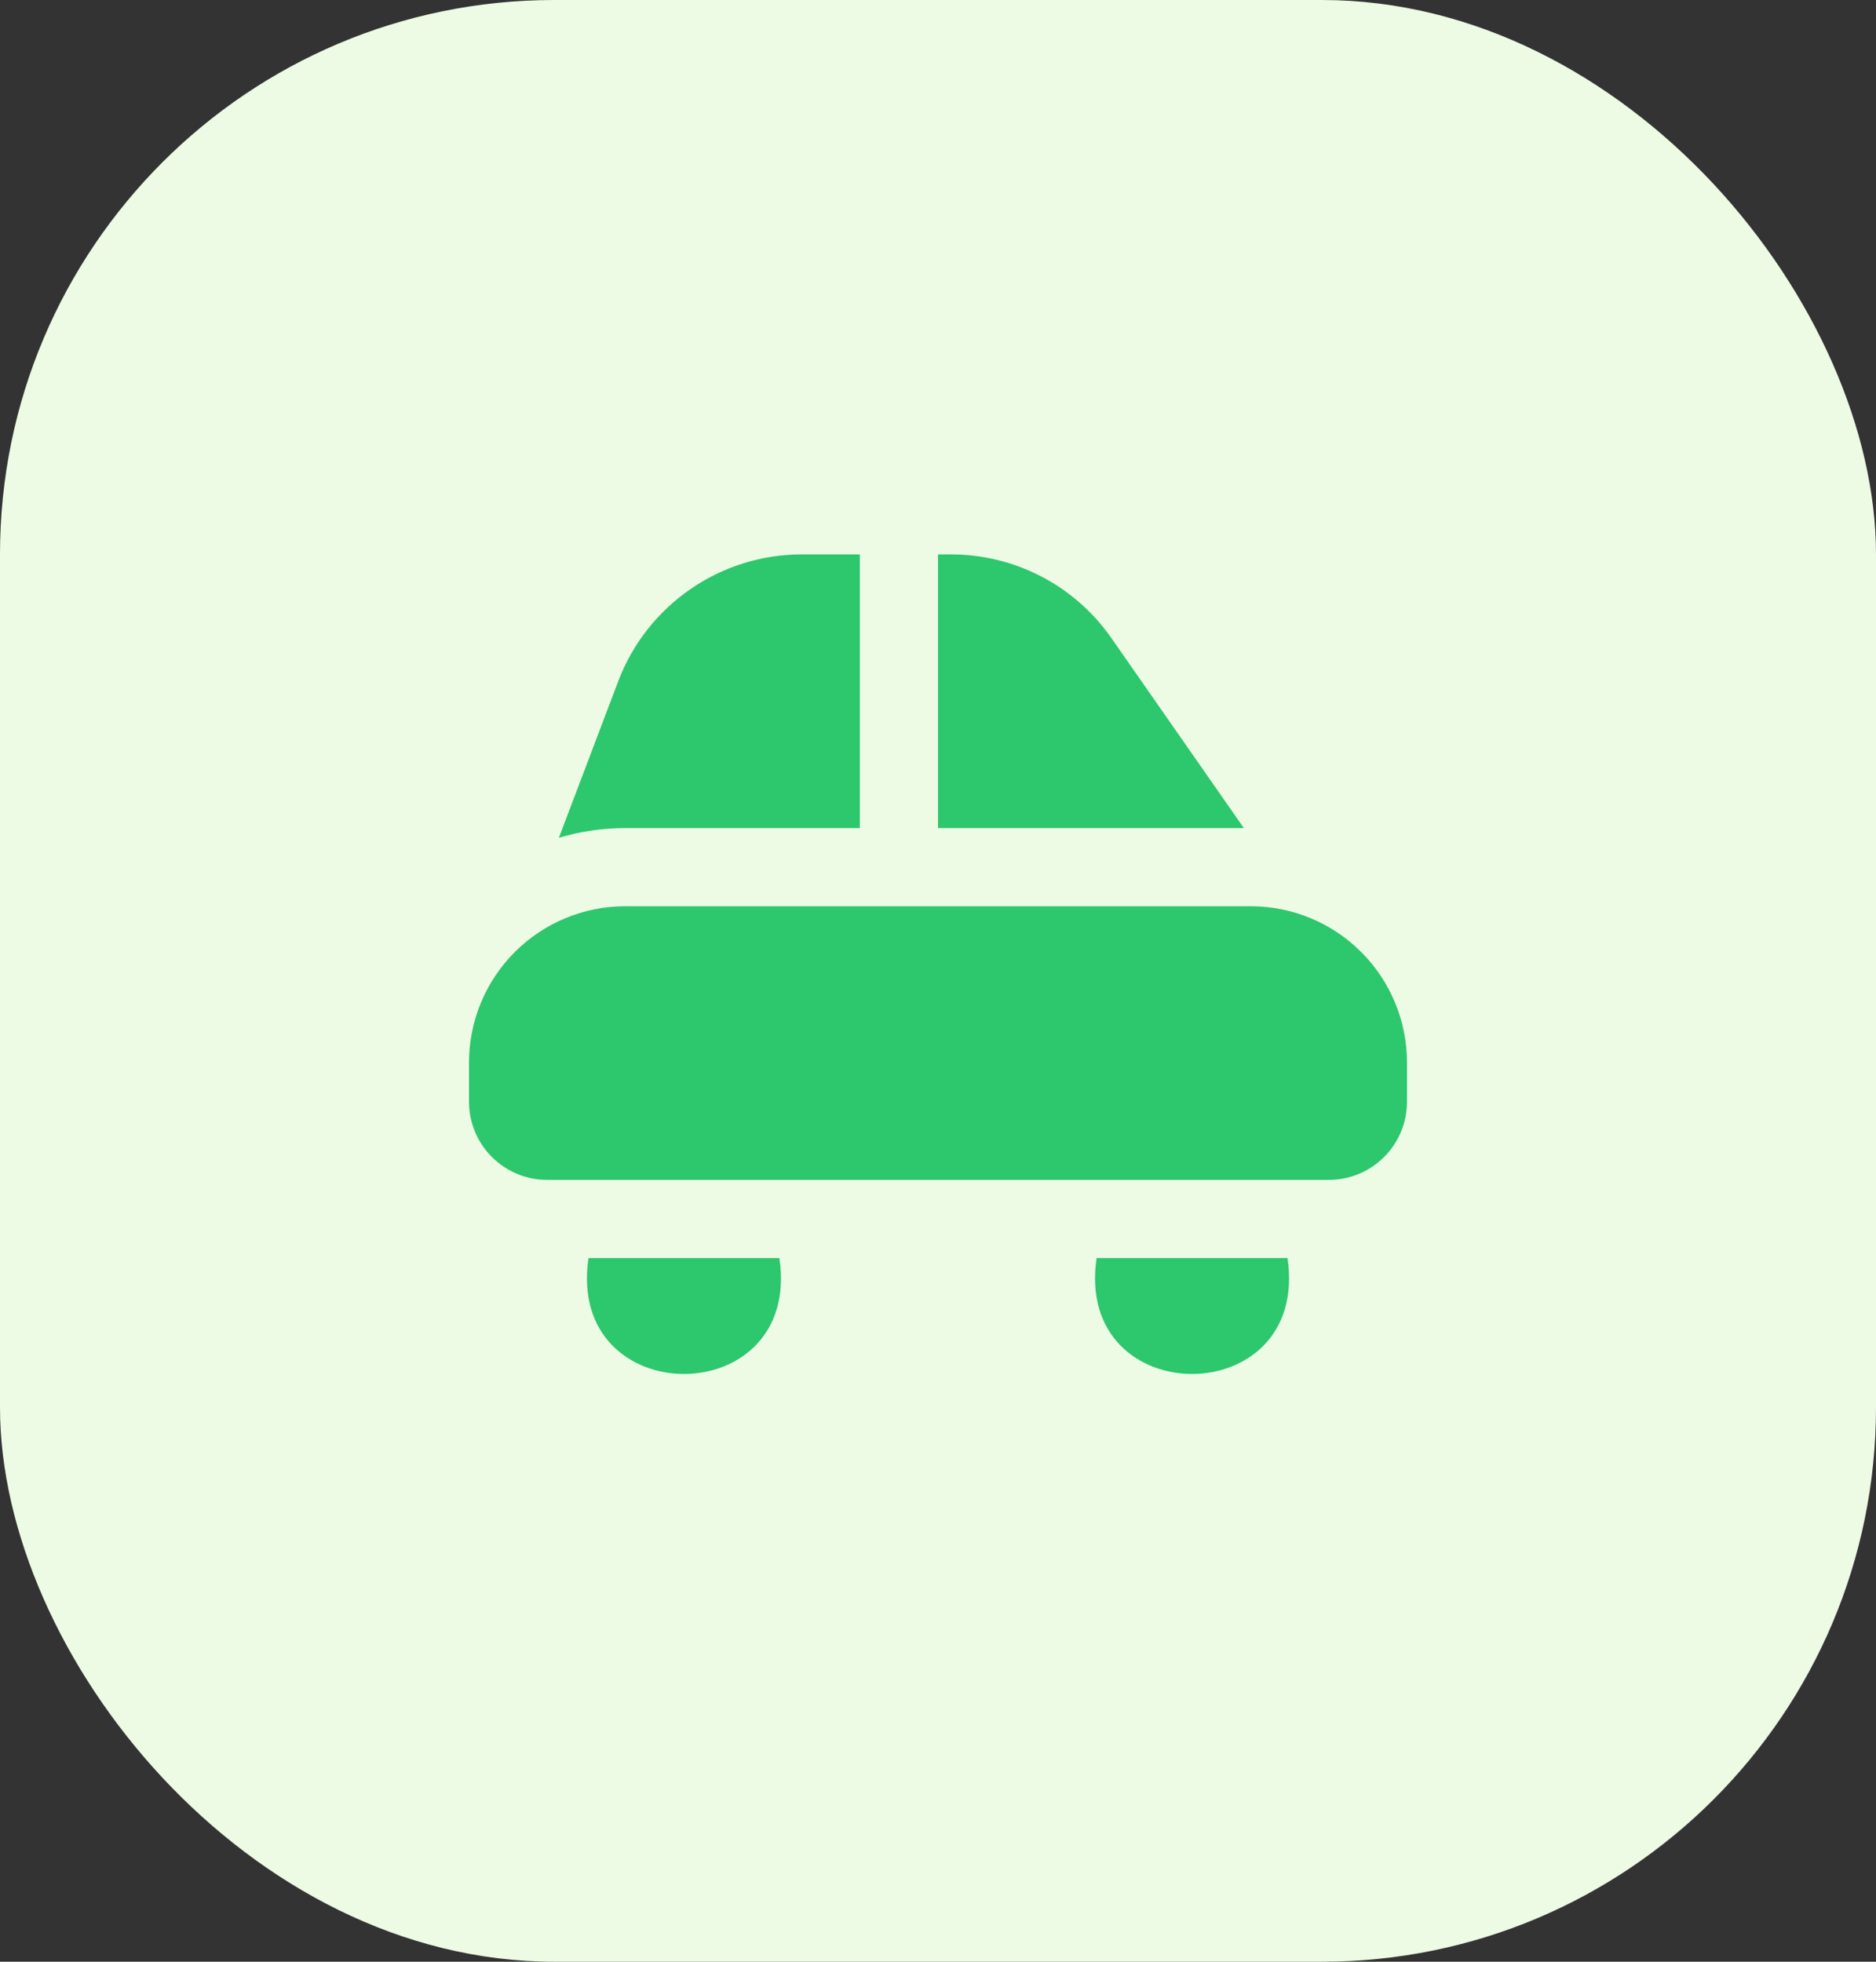
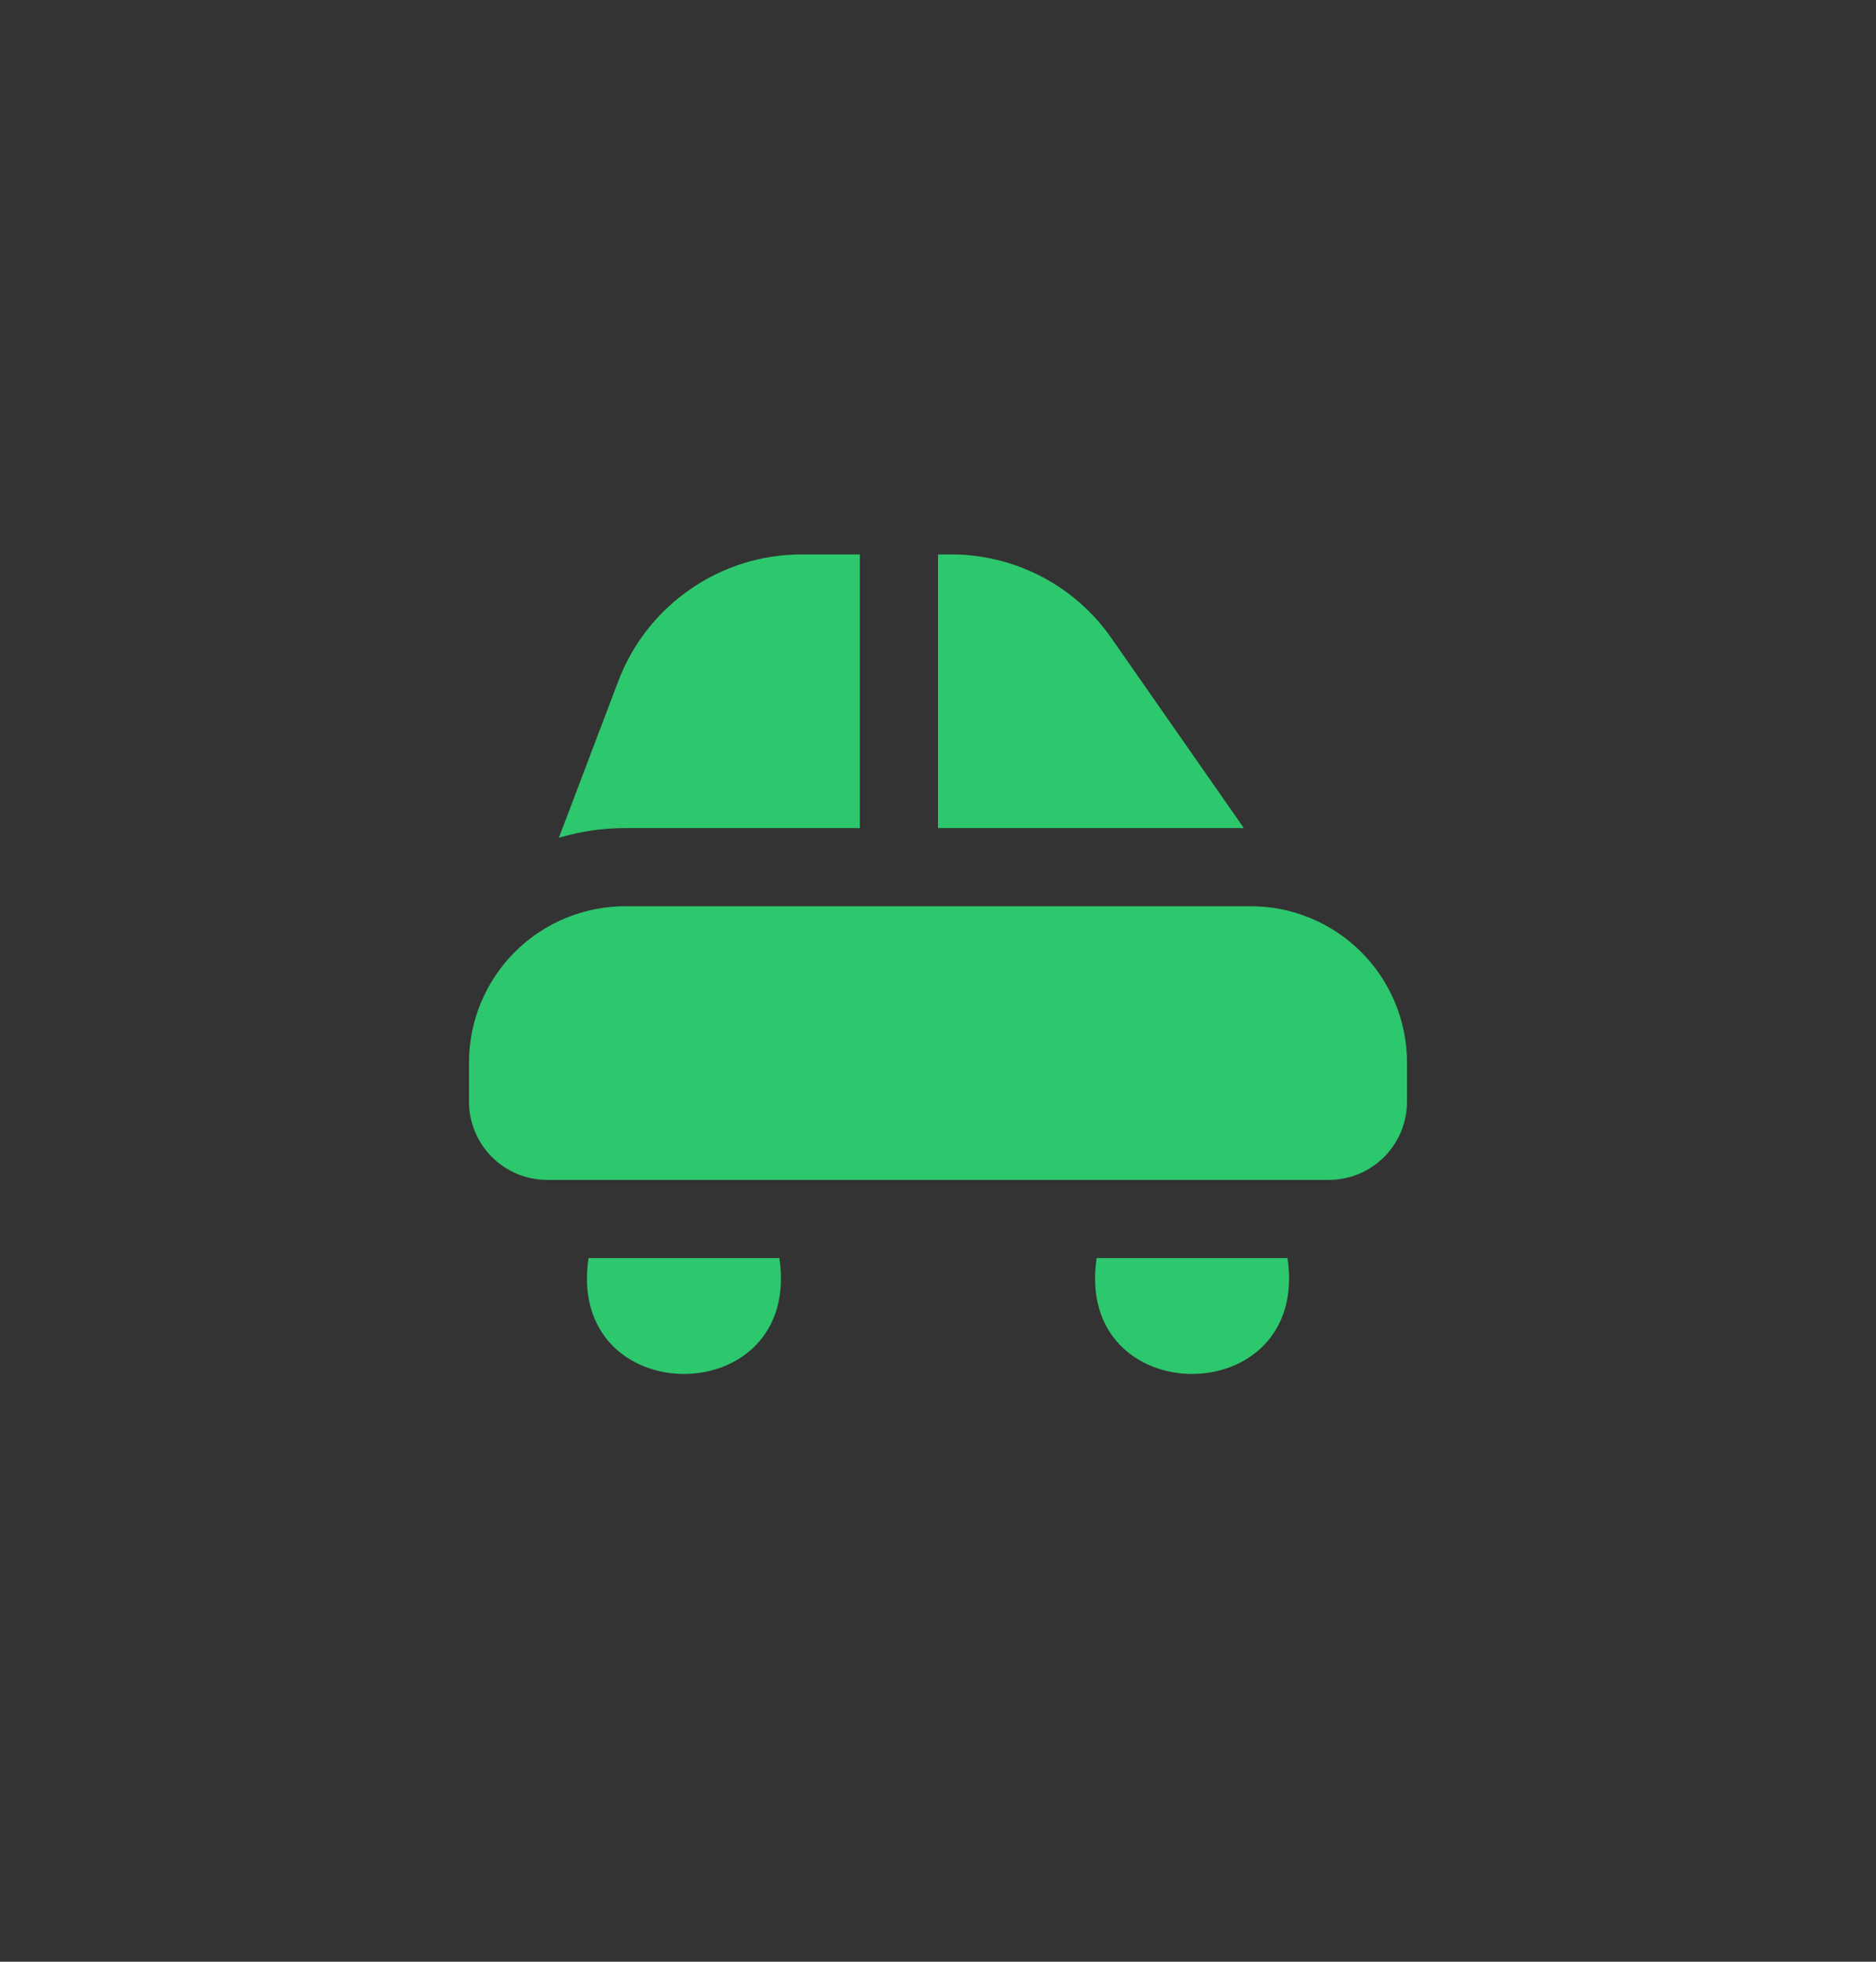
<svg xmlns="http://www.w3.org/2000/svg" width="44" height="46" viewBox="0 0 44 46" fill="none">
  <rect x="0" y="0" width="44" height="46" fill="#333333" stroke="none" />
-   <rect width="44" height="46" rx="13" fill="#EDFAE4" />
  <path d="M31.167 27.667H12.833C12.347 27.667 11.881 27.474 11.537 27.13C11.193 26.786 11 26.32 11 25.833V24.917C11 23.944 11.386 23.012 12.074 22.324C12.762 21.636 13.694 21.25 14.667 21.25H29.333C30.306 21.25 31.238 21.636 31.926 22.324C32.614 23.012 33 23.944 33 24.917V25.833C33 26.32 32.807 26.786 32.463 27.13C32.119 27.474 31.653 27.667 31.167 27.667ZM13.803 29.5C13.265 33.124 18.819 33.123 18.28 29.5H13.803ZM25.72 29.5C25.182 33.124 30.736 33.123 30.197 29.5H25.72ZM22 19.417H29.173L26.067 14.963C25.645 14.357 25.083 13.862 24.428 13.52C23.774 13.179 23.046 13 22.308 13H22V19.417ZM20.167 13H18.792C17.862 13.003 16.955 13.287 16.191 13.816C15.426 14.344 14.838 15.091 14.506 15.959L13.108 19.645C13.614 19.494 14.139 19.417 14.667 19.417H20.167V13Z" fill="#2DC76D" />
</svg>